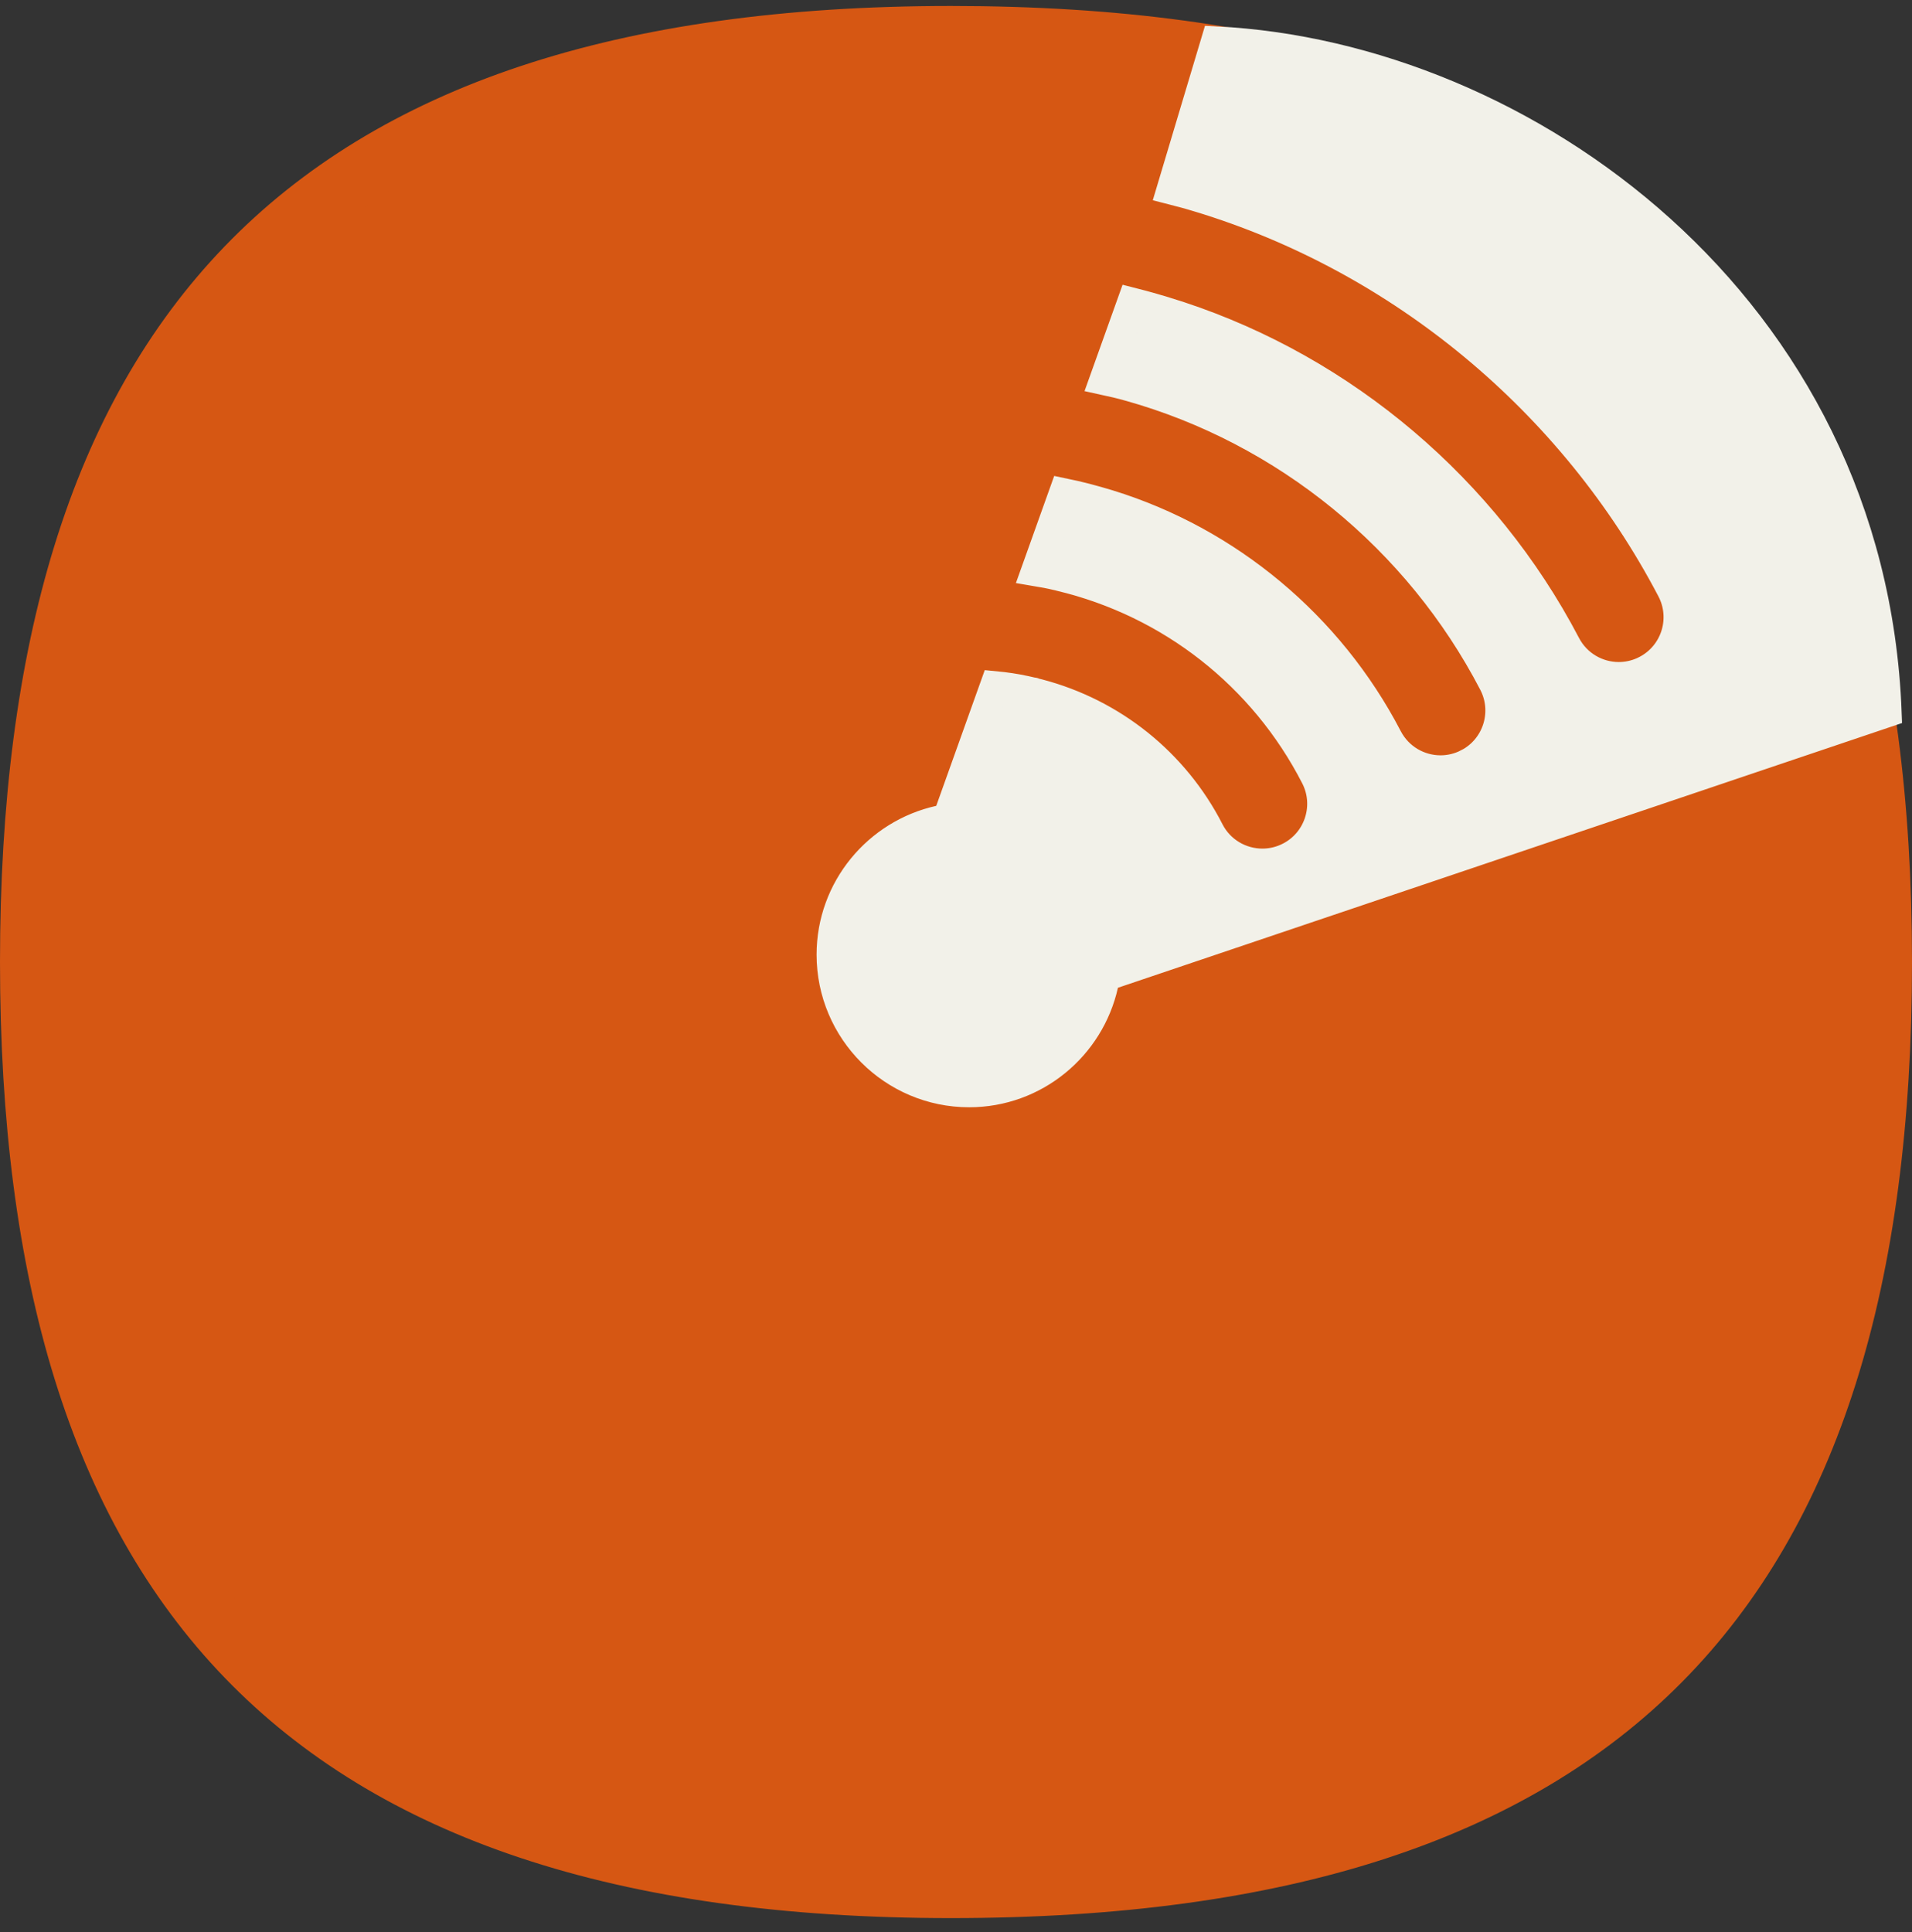
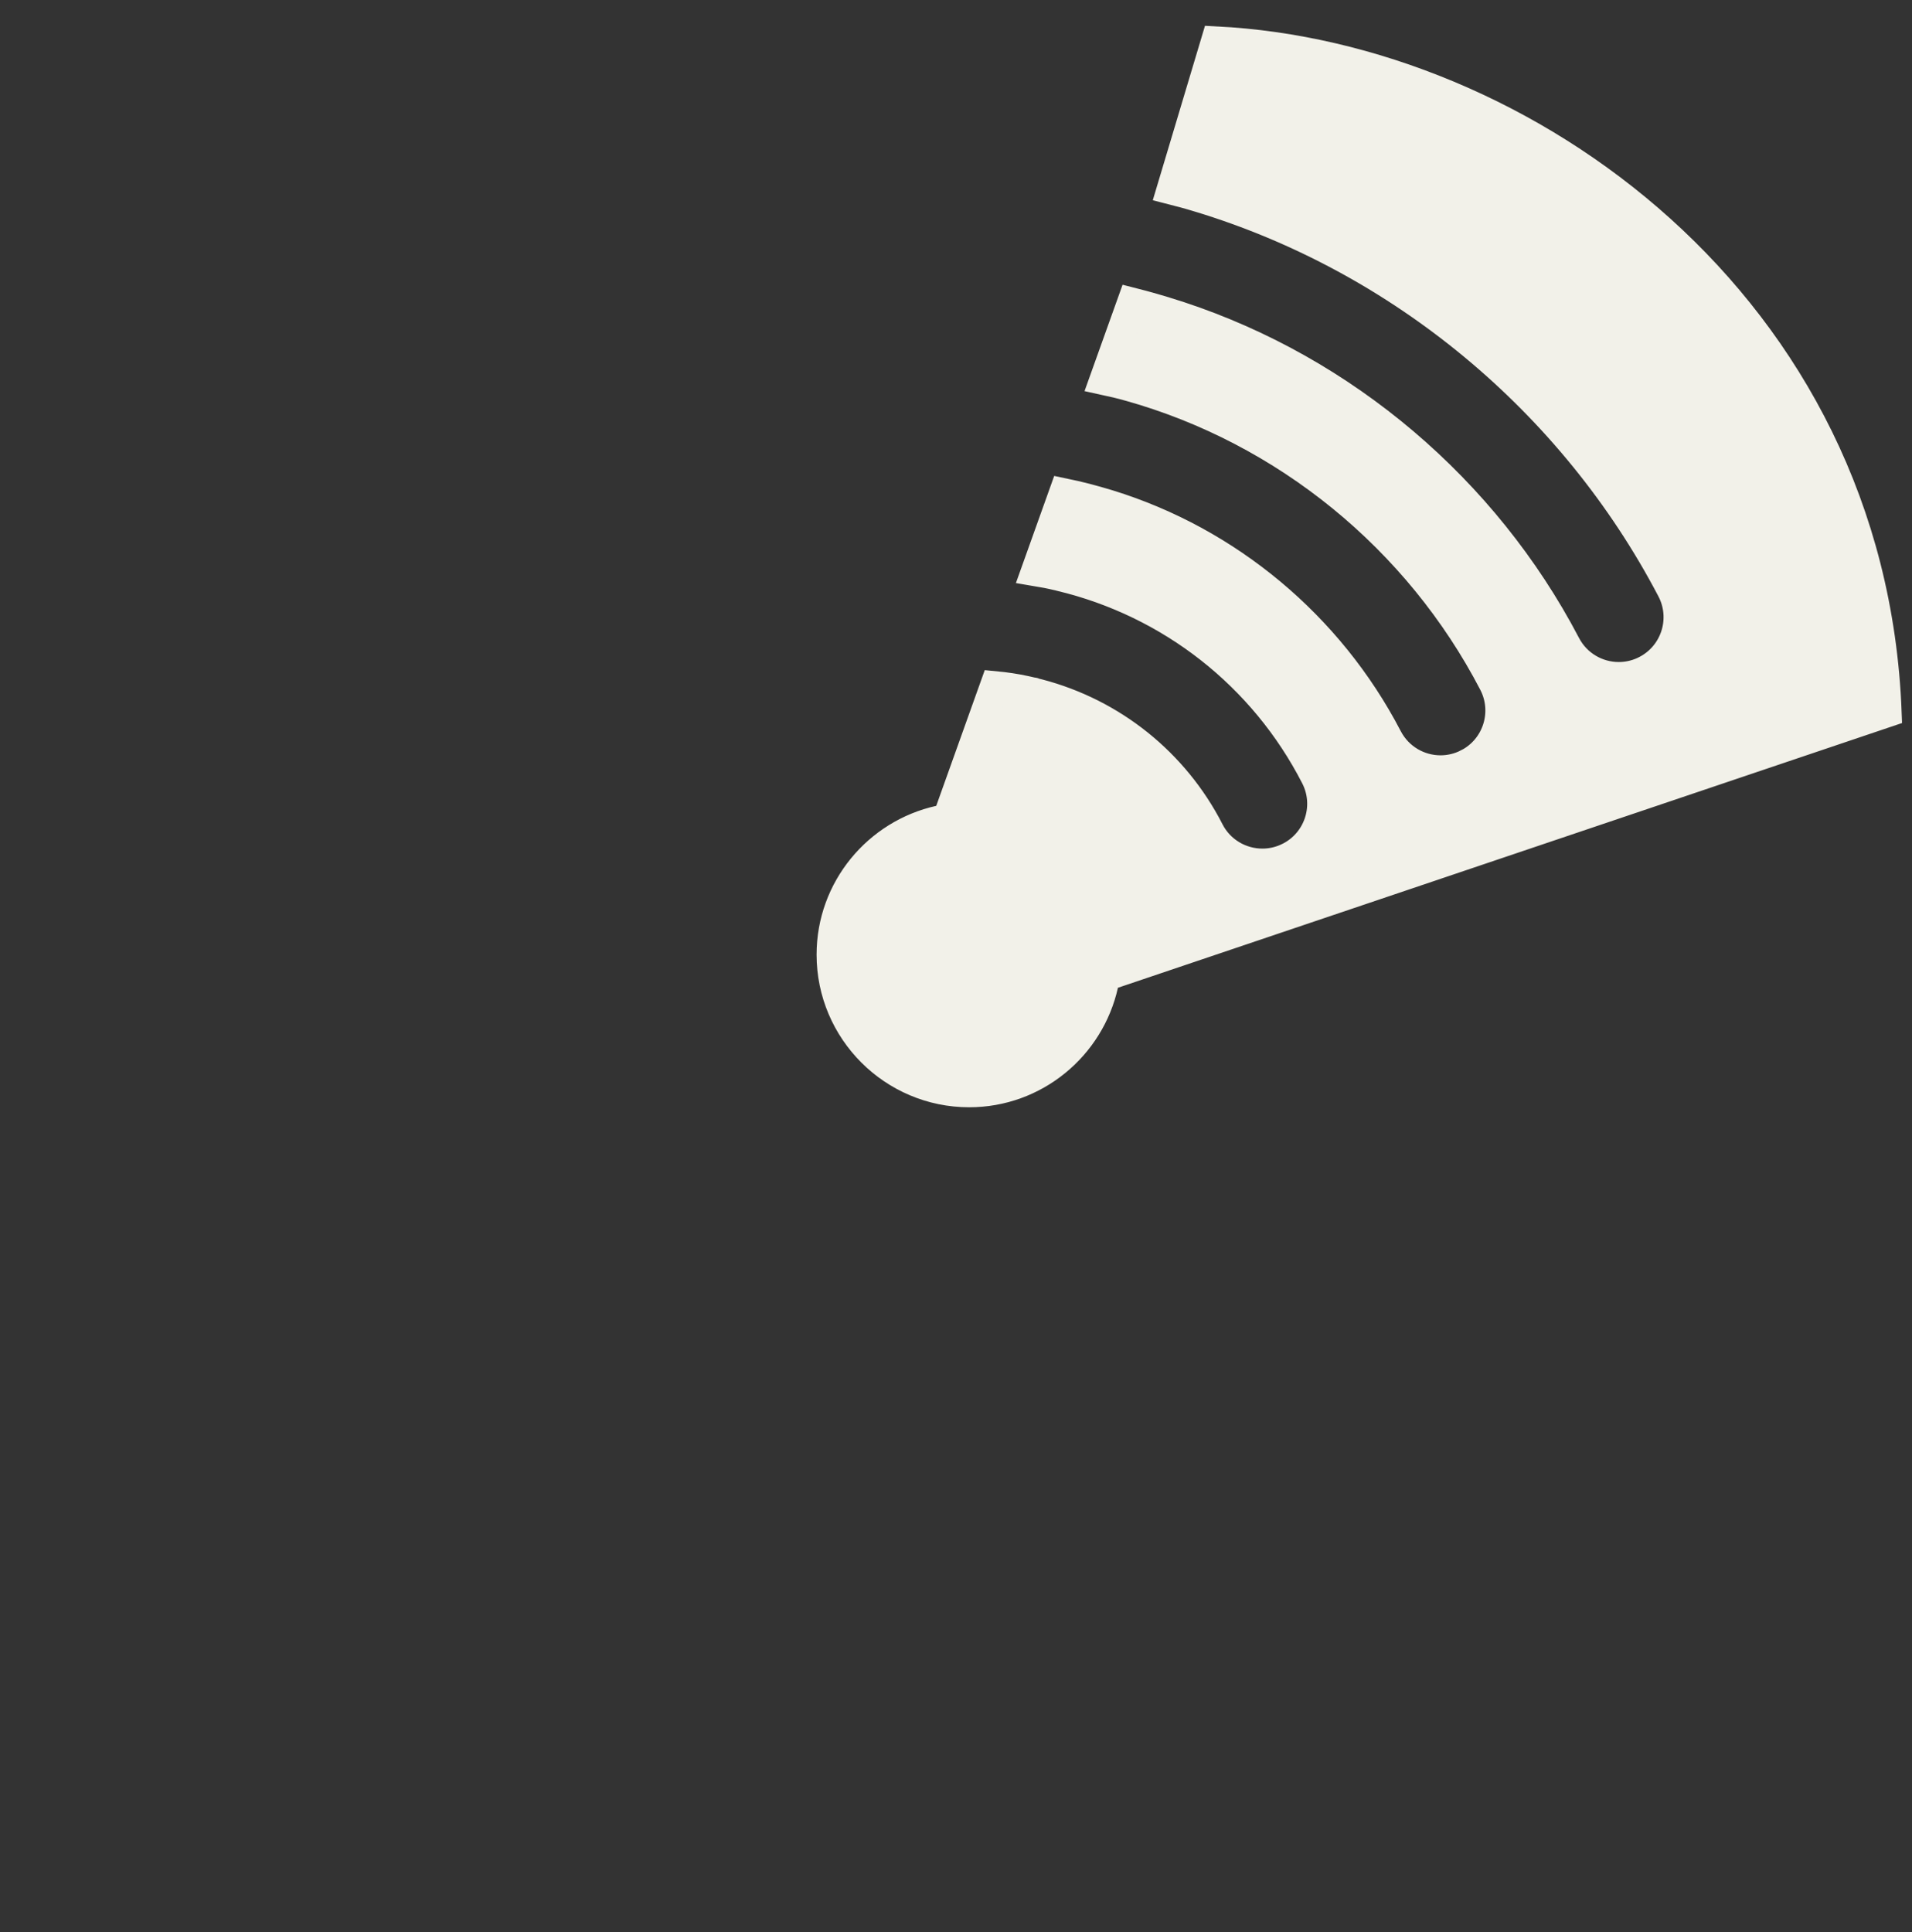
<svg xmlns="http://www.w3.org/2000/svg" width="96" height="97" viewBox="0 0 96 97" fill="none">
  <rect x="0" y="0" width="96" height="97" fill="#333333" stroke="none" />
-   <path d="M47.748 1.8C64.333 1.8 75.929 5.665 83.399 13.22C90.873 20.779 94.5 32.315 94.5 48.3C94.5 64.285 90.873 75.822 83.399 83.38C75.929 90.936 64.333 94.8 47.748 94.8C31.175 94.8 19.709 90.807 12.361 83.191C5.004 75.564 1.5 64.021 1.5 48.3C1.5 32.58 5.004 21.036 12.361 13.41C19.709 5.794 31.175 1.8 47.748 1.8Z" fill="#D65713" stroke="#D65713" stroke-width="3" />
  <path d="M53.121 28.901C53.122 28.902 53.124 28.902 53.125 28.902H53.124L53.156 28.908L53.165 28.91L53.173 28.912C53.174 28.913 53.176 28.913 53.178 28.913L53.199 28.918L53.242 28.932C58.784 30.254 63.452 33.914 66.052 38.987L66.119 39.126C66.771 40.573 66.18 42.293 64.751 43.025H64.75L64.585 43.103C64.196 43.274 63.788 43.355 63.384 43.355C62.296 43.355 61.244 42.762 60.712 41.724L60.539 41.395C58.701 38.039 55.532 35.628 51.793 34.752L51.788 34.75L51.782 34.748C51.778 34.747 51.773 34.747 51.769 34.746L51.759 34.743L51.478 34.679C50.99 34.572 50.474 34.495 49.954 34.446L47.714 40.712L47.574 41.102L47.17 41.191C44.074 41.877 41.75 44.636 41.75 47.93C41.75 51.74 44.851 54.842 48.661 54.842C51.952 54.842 54.71 52.522 55.398 49.429L55.49 49.016L55.891 48.881L94.73 35.769C93.951 15.326 76.462 2.846 61.051 2.074L58.823 9.52C59.265 9.633 59.716 9.753 60.175 9.894H60.176C70.326 12.961 78.986 20.142 83.934 29.597L84.002 29.735C84.665 31.177 84.089 32.901 82.666 33.645L82.499 33.727C82.105 33.903 81.688 33.988 81.276 33.988C80.199 33.988 79.153 33.403 78.617 32.378L78.214 31.631C73.951 23.965 66.783 18.159 58.434 15.636L58.432 15.635L57.862 15.467C57.518 15.368 57.178 15.277 56.84 15.191L55.447 19.085C55.868 19.176 56.294 19.276 56.717 19.396H56.718C64.553 21.595 71.215 27.024 74.99 34.288L75.058 34.428C75.717 35.871 75.136 37.594 73.711 38.334L73.71 38.333C73.27 38.562 72.797 38.672 72.329 38.672C71.247 38.672 70.201 38.083 69.666 37.055L69.377 36.516C66.32 30.988 61.141 26.869 55.086 25.171L55.083 25.17L54.517 25.016C54.152 24.922 53.785 24.837 53.417 24.761L52.016 28.681C52.382 28.742 52.746 28.812 53.105 28.898H53.102C53.105 28.899 53.11 28.899 53.115 28.9C53.117 28.901 53.119 28.901 53.121 28.901ZM53.121 28.901C53.123 28.902 53.126 28.902 53.128 28.902C53.122 28.901 53.116 28.9 53.11 28.899C53.114 28.9 53.117 28.901 53.121 28.901ZM51.894 34.765H51.891C51.888 34.764 51.885 34.764 51.882 34.764C51.887 34.764 51.891 34.764 51.894 34.765ZM51.849 34.403L51.761 34.736L51.849 34.403ZM53.212 28.923L53.214 28.924C53.212 28.923 53.21 28.922 53.208 28.922L53.206 28.921C53.208 28.922 53.21 28.922 53.212 28.923Z" fill="#F2F1E9" stroke="#F2F1E9" stroke-width="1.5" />
</svg>